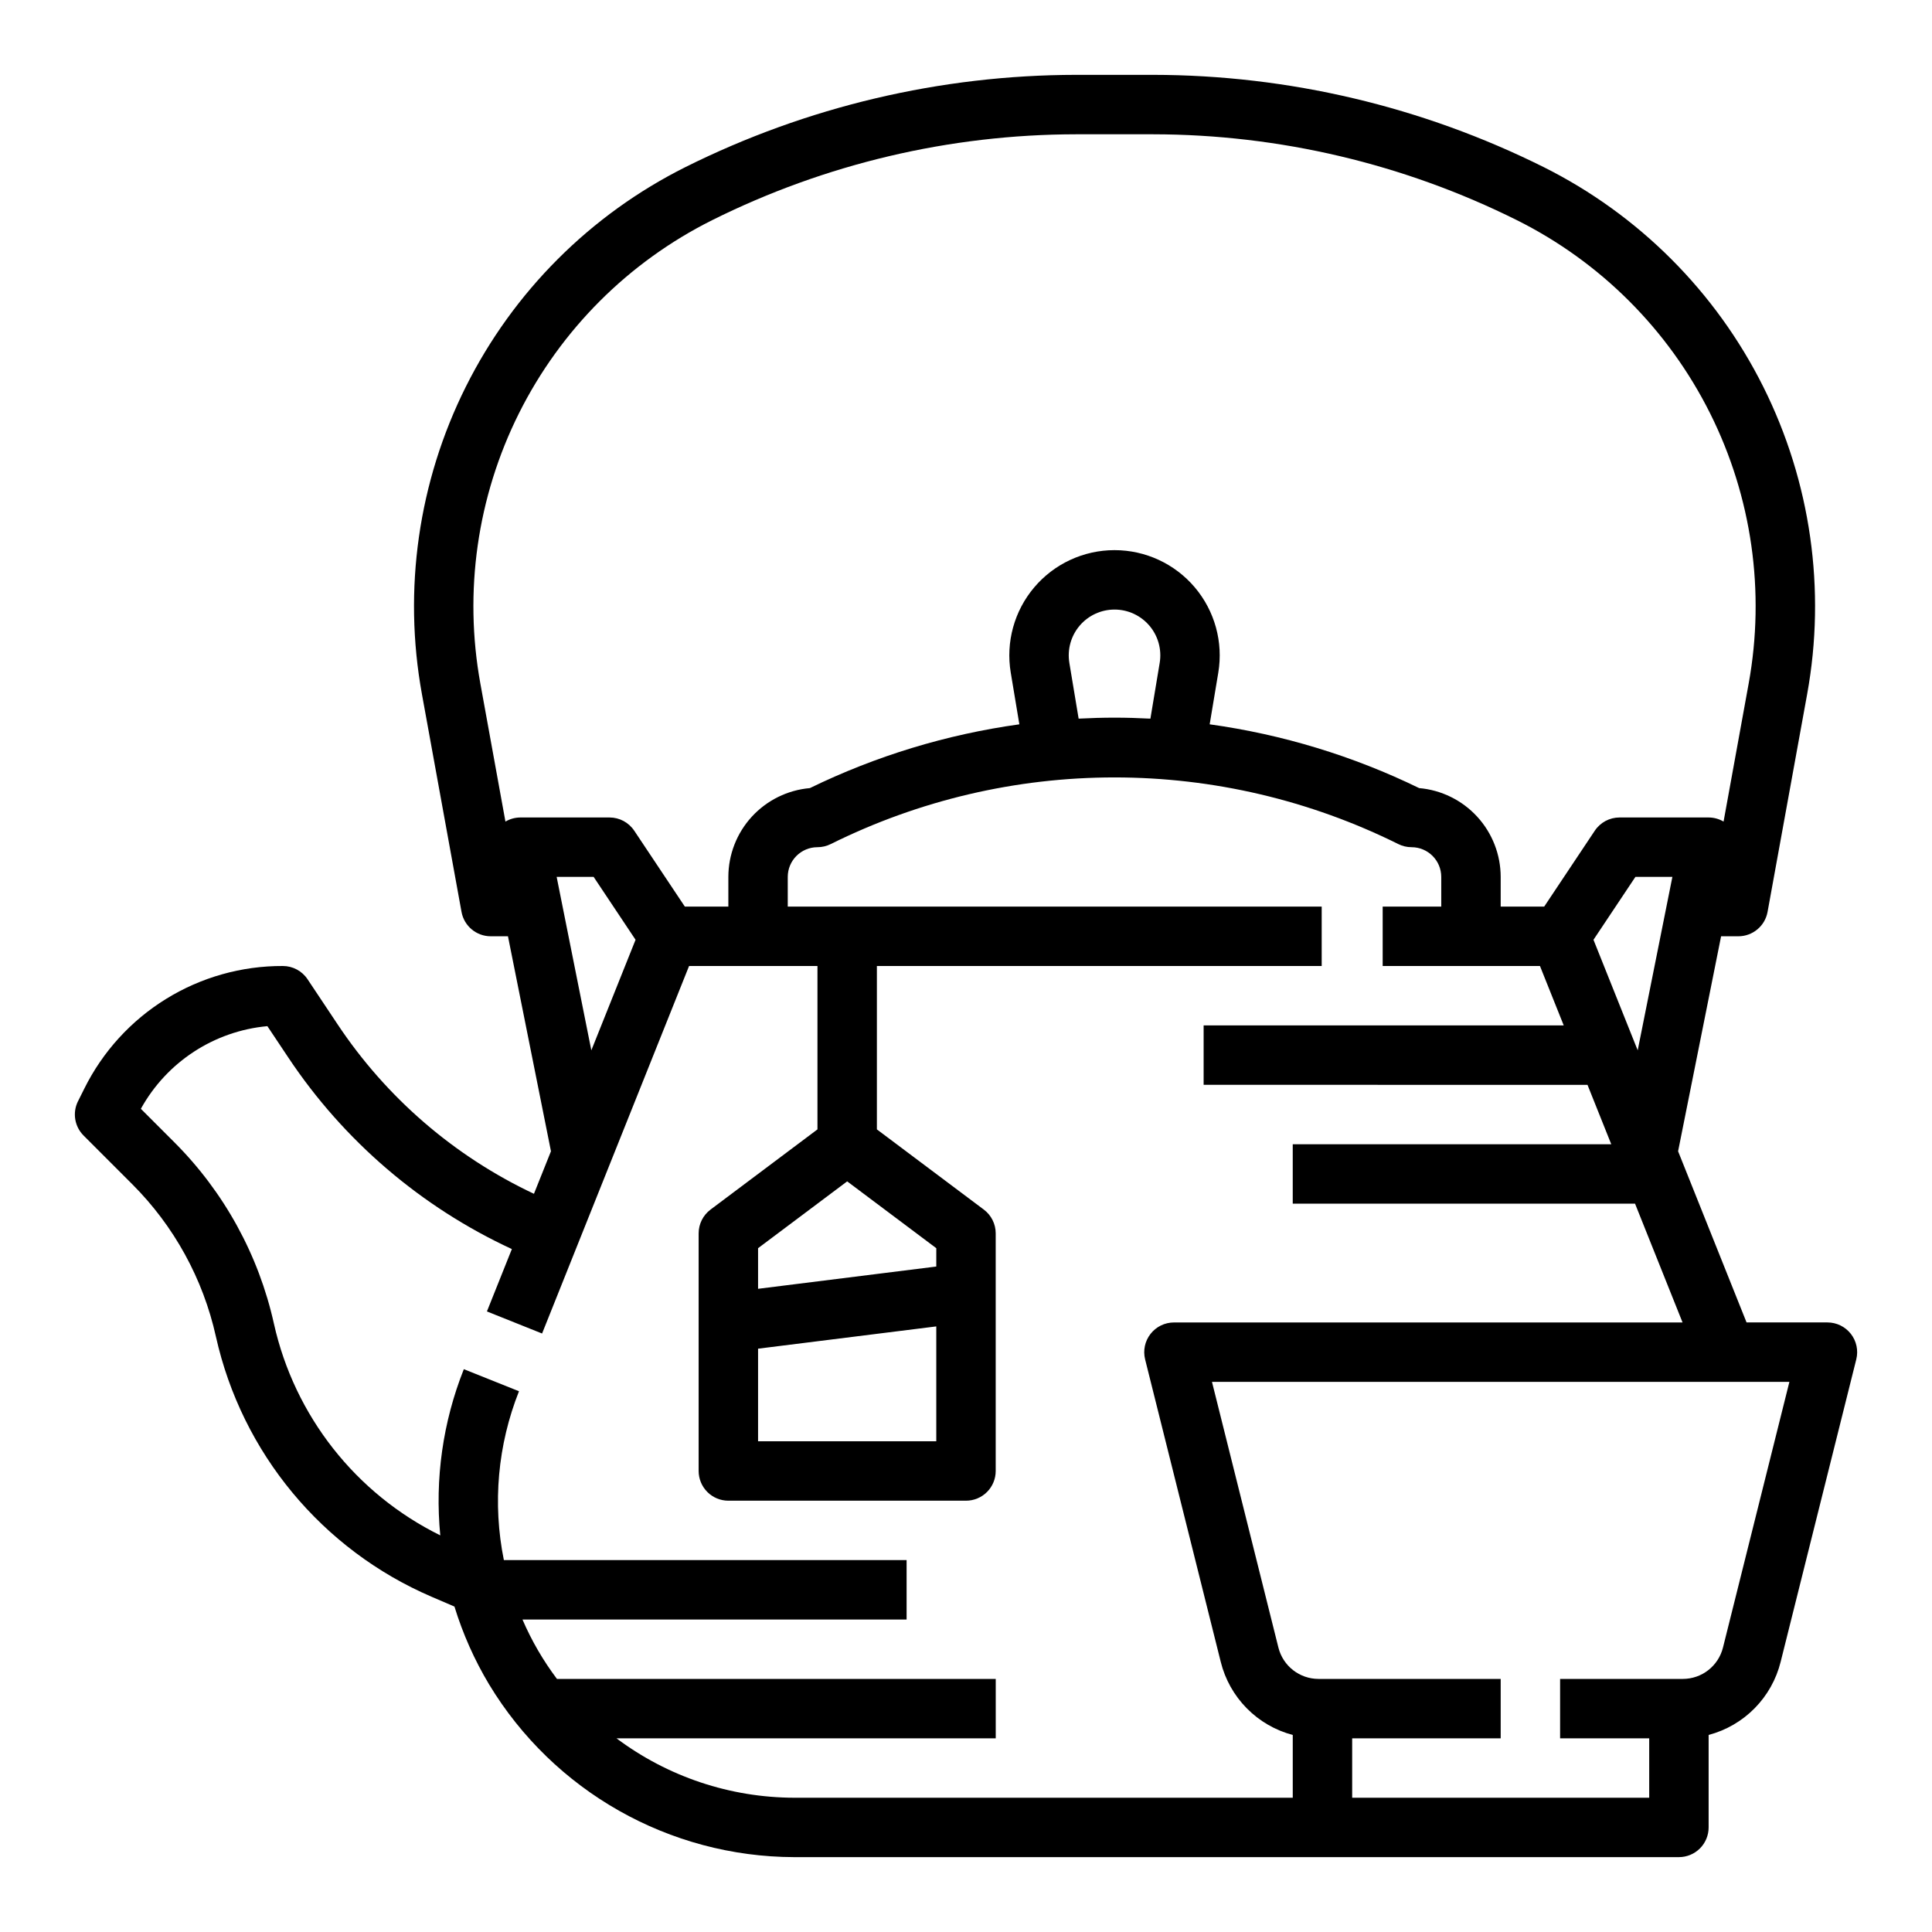
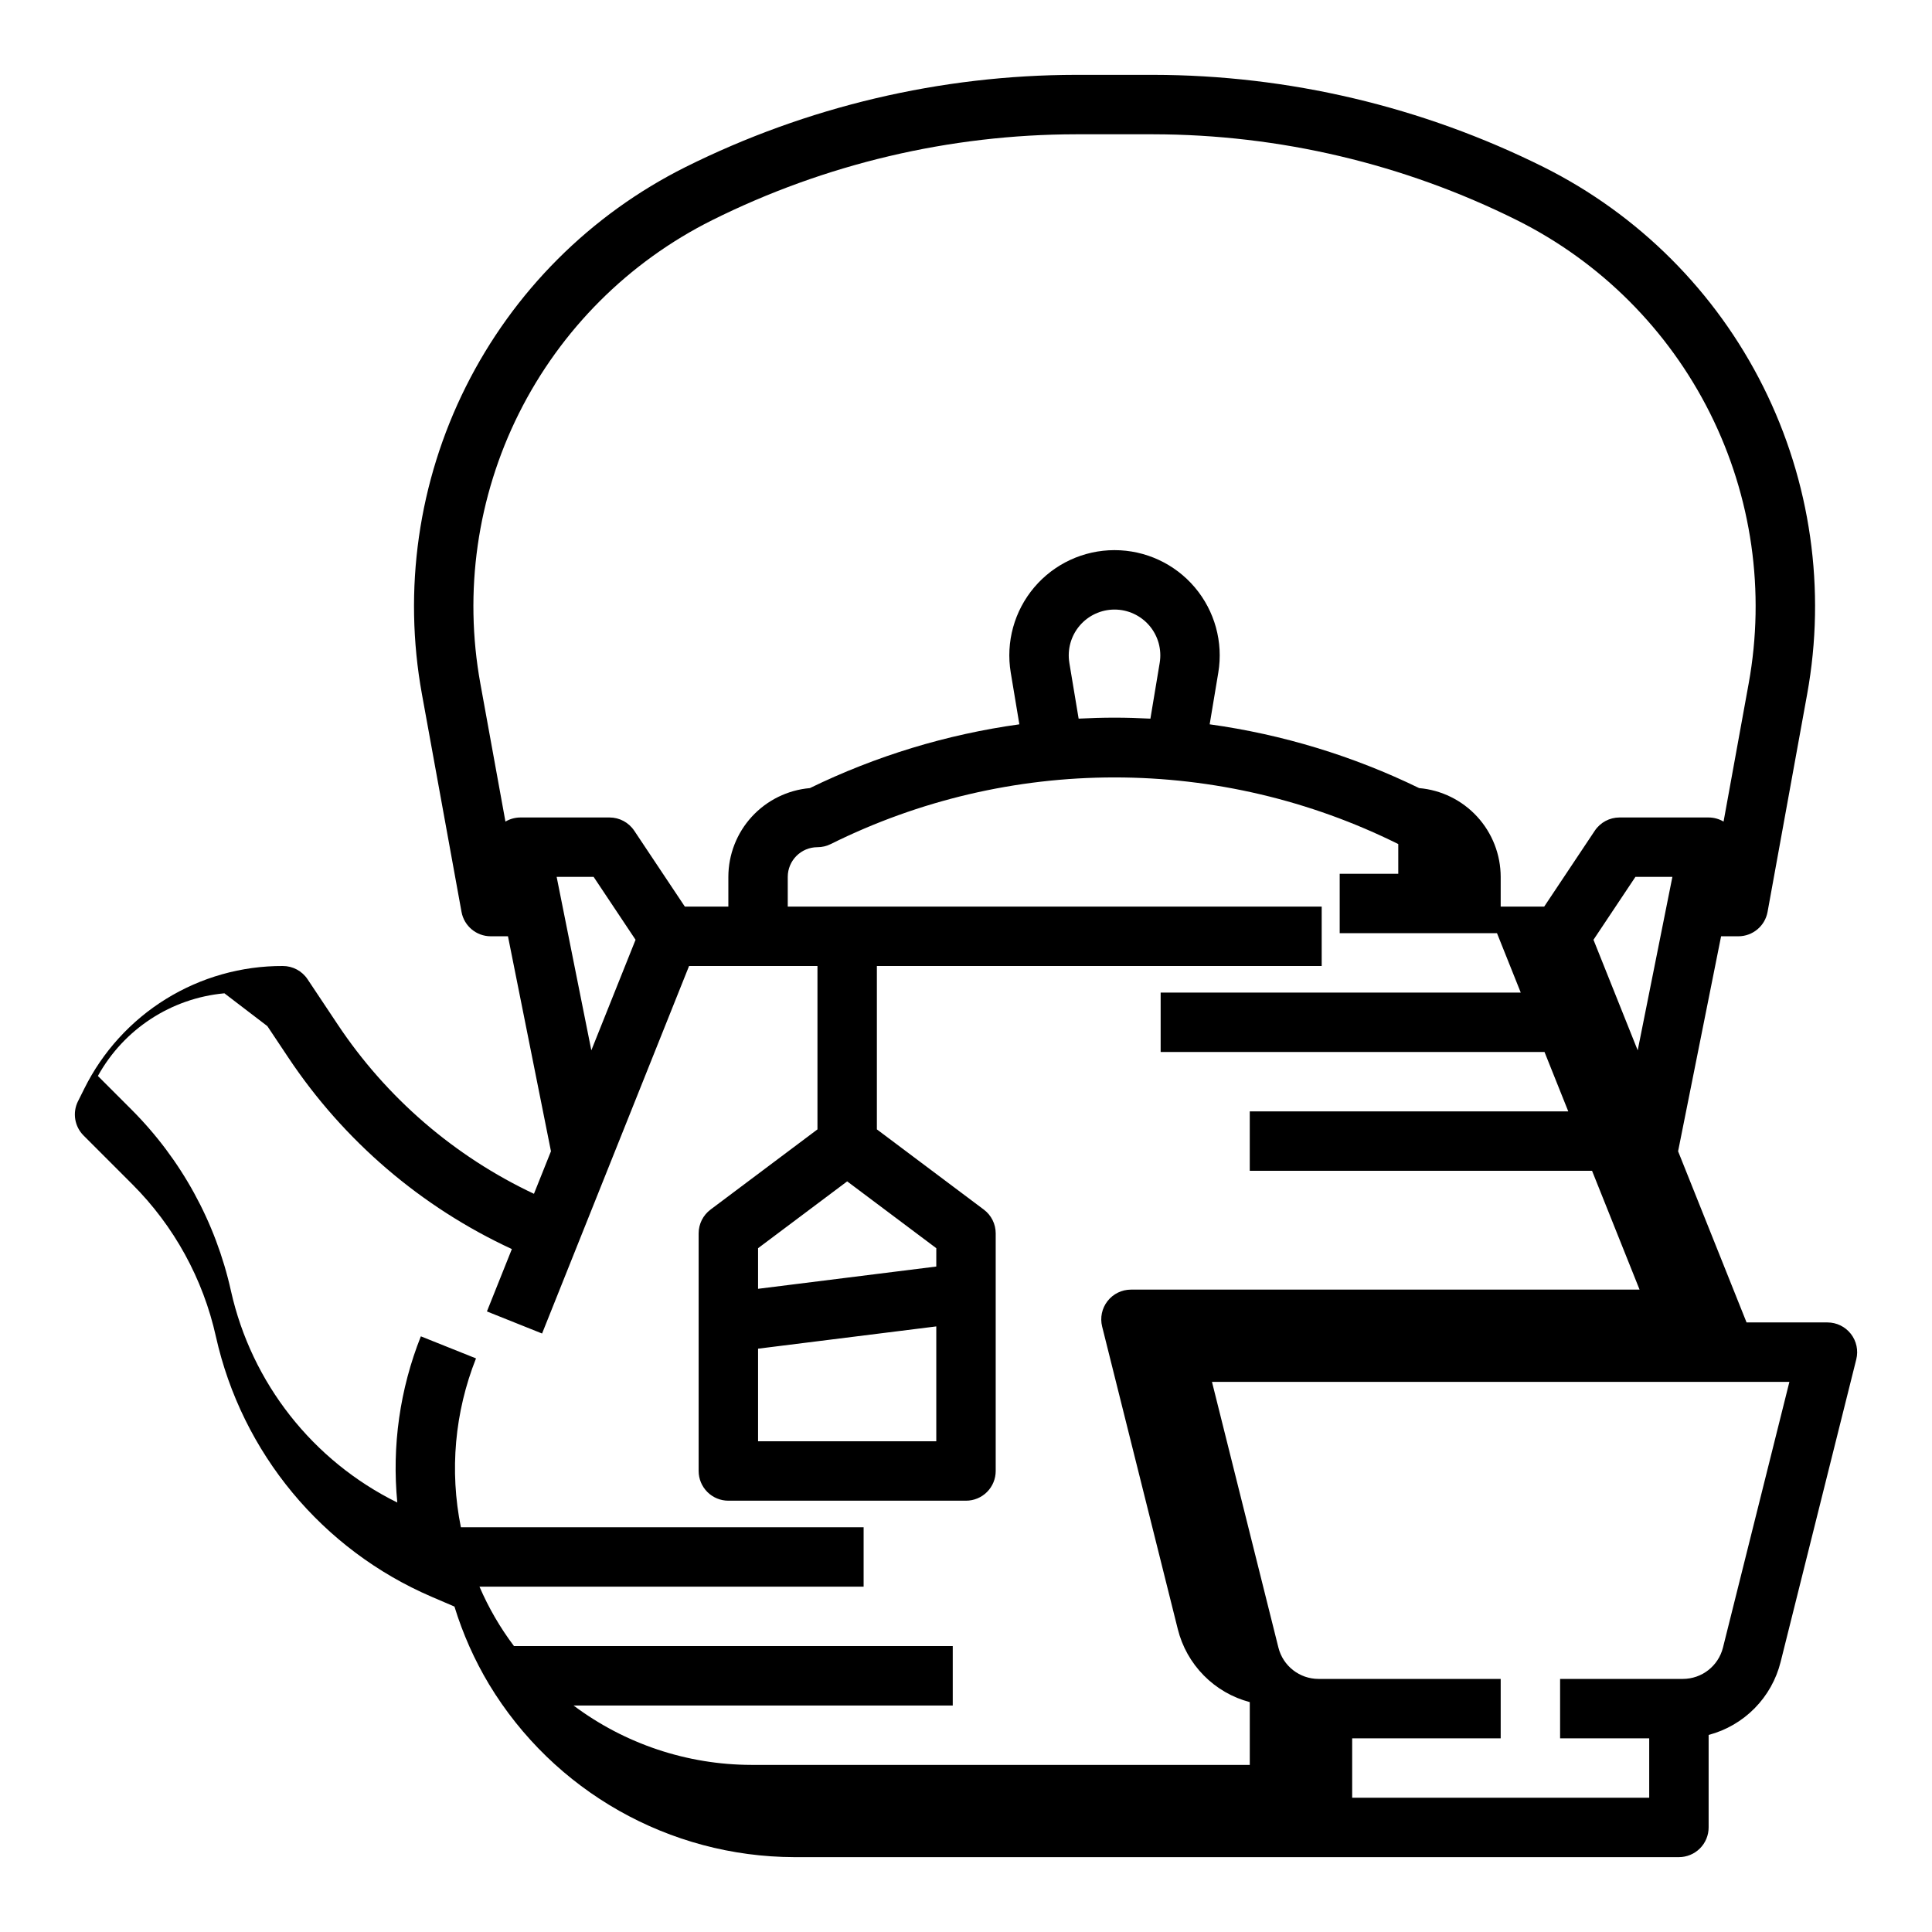
<svg xmlns="http://www.w3.org/2000/svg" fill="#000000" width="800px" height="800px" version="1.1" viewBox="144 144 512 512">
-   <path d="m179.04 457.82c11.09 11.078 18.785 25.098 22.18 40.402 6.887 30.82 28.148 56.461 57.16 68.938l6.055 2.598c2.215 7.219 5.293 14.141 9.176 20.621 17.109 28.332 47.762 45.688 80.859 45.781h234.46c2.09 0 4.09-0.832 5.566-2.305 1.477-1.477 2.309-3.481 2.309-5.566v-24.512c4.621-1.219 8.832-3.66 12.188-7.066 3.356-3.402 5.734-7.648 6.891-12.285l20.047-80.18v-0.004c0.586-2.352 0.059-4.84-1.434-6.75-1.492-1.914-3.781-3.031-6.203-3.031h-21.438l-18.145-45.363 11.395-56.973h4.57c3.805 0 7.062-2.719 7.746-6.461l10.492-57.707v-0.004c5.035-27.703 0.953-56.293-11.641-81.477-12.594-25.188-33.016-45.609-58.199-58.199-32.16-16.031-67.59-24.398-103.52-24.441h-20.379c-35.93 0.047-71.359 8.41-103.52 24.441-25.184 12.59-45.605 33.012-58.199 58.199-12.59 25.184-16.676 53.773-11.641 81.48l10.492 57.707c0.68 3.738 3.938 6.461 7.742 6.461h4.566l11.395 56.973-4.508 11.27v0.004c-21.113-9.945-39.109-25.477-52.035-44.91l-7.969-11.961c-1.465-2.191-3.922-3.504-6.555-3.5-10.93-0.039-21.652 2.988-30.953 8.734-9.297 5.746-16.801 13.984-21.656 23.777l-1.66 3.324h-0.004c-1.516 3.031-0.918 6.695 1.477 9.09zm421.57 122.79c-1.219 4.894-5.617 8.328-10.66 8.32h-32.508v15.742h23.617v15.742l-78.719 0.004v-15.742h39.359v-15.746h-48.25c-5.047 0.008-9.441-3.426-10.66-8.32l-17.602-70.398h153.02zm-34.32-187.56 11.109-16.664h9.801l-9.191 45.961zm-294.99-67.906c-4.426-24.355-0.836-49.484 10.234-71.625 11.07-22.137 29.023-40.09 51.16-51.156 29.969-14.941 62.992-22.738 96.477-22.777h20.379c33.488 0.039 66.508 7.836 96.477 22.777 22.141 11.066 40.09 29.02 51.16 51.156 11.07 22.141 14.66 47.27 10.23 71.621l-6.652 36.582v0.004c-1.199-0.707-2.57-1.082-3.961-1.086h-23.617c-2.633 0-5.09 1.316-6.551 3.508l-13.406 20.109h-11.531v-7.871c-0.008-5.914-2.231-11.609-6.231-15.965s-9.484-7.055-15.375-7.566c-17.5-8.523-36.238-14.227-55.516-16.902l2.285-13.695v-0.004c1.344-8.082-0.934-16.348-6.231-22.602-5.297-6.254-13.074-9.859-21.27-9.859s-15.977 3.606-21.273 9.859c-5.297 6.254-7.574 14.52-6.227 22.602l2.281 13.695 0.004 0.004c-19.281 2.676-38.016 8.379-55.516 16.902-5.891 0.512-11.379 3.211-15.379 7.566s-6.219 10.051-6.227 15.965v7.871h-11.531l-13.406-20.109h-0.004c-1.457-2.191-3.914-3.508-6.547-3.508h-23.617c-1.395 0.004-2.766 0.379-3.969 1.086zm158.55 9.305-2.461-14.781h0.004c-0.586-3.519 0.406-7.117 2.711-9.84 2.305-2.719 5.691-4.289 9.258-4.289 3.566 0 6.953 1.57 9.258 4.289 2.305 2.723 3.297 6.32 2.711 9.84l-2.461 14.781c-3.164-0.168-6.336-0.262-9.504-0.262-3.168 0-6.348 0.094-9.512 0.258zm-138.33 41.938h9.801l11.109 16.664-11.719 29.297zm-76.664 39.551 5.512 8.266c14.688 22.086 35.207 39.672 59.281 50.812l-6.609 16.531 14.617 5.848 38.953-97.391h34.027v43.297l-28.34 21.254h0.004c-1.984 1.484-3.152 3.816-3.152 6.297v62.977c0 2.086 0.832 4.09 2.309 5.566 1.477 1.477 3.477 2.305 5.566 2.305h62.977c2.086 0 4.09-0.828 5.566-2.305 1.477-1.477 2.305-3.481 2.305-5.566v-62.977c0-2.481-1.168-4.812-3.148-6.297l-28.34-21.258v-43.293h117.88v-15.746h-141.5v-7.871c0.004-4.348 3.527-7.867 7.871-7.871 1.223 0 2.43-0.285 3.523-0.832 23.367-11.613 49.105-17.66 75.199-17.66s51.832 6.047 75.199 17.66c1.094 0.547 2.297 0.832 3.519 0.832 4.348 0.004 7.867 3.523 7.871 7.871v7.871h-15.523v15.742h41.684l6.297 15.742-95.43 0.004v15.742l101.73 0.004 6.297 15.742h-84.41v15.742h90.711l12.594 31.488h-134.79c-2.422 0-4.711 1.117-6.203 3.031-1.492 1.91-2.019 4.398-1.434 6.75l20.047 80.18v0.004c1.152 4.637 3.535 8.883 6.891 12.285 3.356 3.406 7.566 5.848 12.188 7.066v16.637h-132.12c-16.984-0.039-33.5-5.559-47.094-15.742h100.5v-15.746h-116.28c-3.664-4.863-6.731-10.148-9.141-15.742h101.8v-15.746h-106.73c-3.031-14.988-1.637-30.535 4.008-44.75l-14.617-5.848c-5.559 13.977-7.699 29.074-6.242 44.043-22.418-11.059-38.625-31.676-44.082-56.074-4.043-18.227-13.207-34.922-26.414-48.117l-8.852-8.852c6.856-12.406 19.414-20.609 33.531-21.906zm130.04 85.477 47.23-5.902v30.441h-47.23zm47.23-21.77-47.23 5.902v-10.762l23.617-17.711 23.617 17.711z" />
+   <path d="m179.04 457.82c11.09 11.078 18.785 25.098 22.18 40.402 6.887 30.82 28.148 56.461 57.16 68.938l6.055 2.598c2.215 7.219 5.293 14.141 9.176 20.621 17.109 28.332 47.762 45.688 80.859 45.781h234.46c2.09 0 4.09-0.832 5.566-2.305 1.477-1.477 2.309-3.481 2.309-5.566v-24.512c4.621-1.219 8.832-3.66 12.188-7.066 3.356-3.402 5.734-7.648 6.891-12.285l20.047-80.18v-0.004c0.586-2.352 0.059-4.84-1.434-6.75-1.492-1.914-3.781-3.031-6.203-3.031h-21.438l-18.145-45.363 11.395-56.973h4.57c3.805 0 7.062-2.719 7.746-6.461l10.492-57.707v-0.004c5.035-27.703 0.953-56.293-11.641-81.477-12.594-25.188-33.016-45.609-58.199-58.199-32.16-16.031-67.59-24.398-103.52-24.441h-20.379c-35.93 0.047-71.359 8.41-103.52 24.441-25.184 12.59-45.605 33.012-58.199 58.199-12.59 25.184-16.676 53.773-11.641 81.48l10.492 57.707c0.68 3.738 3.938 6.461 7.742 6.461h4.566l11.395 56.973-4.508 11.27v0.004c-21.113-9.945-39.109-25.477-52.035-44.91l-7.969-11.961c-1.465-2.191-3.922-3.504-6.555-3.5-10.93-0.039-21.652 2.988-30.953 8.734-9.297 5.746-16.801 13.984-21.656 23.777l-1.66 3.324h-0.004c-1.516 3.031-0.918 6.695 1.477 9.09zm421.57 122.79c-1.219 4.894-5.617 8.328-10.66 8.32h-32.508v15.742h23.617v15.742l-78.719 0.004v-15.742h39.359v-15.746h-48.25c-5.047 0.008-9.441-3.426-10.66-8.32l-17.602-70.398h153.02zm-34.32-187.56 11.109-16.664h9.801l-9.191 45.961zm-294.99-67.906c-4.426-24.355-0.836-49.484 10.234-71.625 11.07-22.137 29.023-40.09 51.16-51.156 29.969-14.941 62.992-22.738 96.477-22.777h20.379c33.488 0.039 66.508 7.836 96.477 22.777 22.141 11.066 40.09 29.02 51.16 51.156 11.07 22.141 14.66 47.27 10.23 71.621l-6.652 36.582v0.004c-1.199-0.707-2.57-1.082-3.961-1.086h-23.617c-2.633 0-5.09 1.316-6.551 3.508l-13.406 20.109h-11.531v-7.871c-0.008-5.914-2.231-11.609-6.231-15.965s-9.484-7.055-15.375-7.566c-17.5-8.523-36.238-14.227-55.516-16.902l2.285-13.695v-0.004c1.344-8.082-0.934-16.348-6.231-22.602-5.297-6.254-13.074-9.859-21.27-9.859s-15.977 3.606-21.273 9.859c-5.297 6.254-7.574 14.52-6.227 22.602l2.281 13.695 0.004 0.004c-19.281 2.676-38.016 8.379-55.516 16.902-5.891 0.512-11.379 3.211-15.379 7.566s-6.219 10.051-6.227 15.965v7.871h-11.531l-13.406-20.109h-0.004c-1.457-2.191-3.914-3.508-6.547-3.508h-23.617c-1.395 0.004-2.766 0.379-3.969 1.086zm158.55 9.305-2.461-14.781h0.004c-0.586-3.519 0.406-7.117 2.711-9.84 2.305-2.719 5.691-4.289 9.258-4.289 3.566 0 6.953 1.57 9.258 4.289 2.305 2.723 3.297 6.32 2.711 9.84l-2.461 14.781c-3.164-0.168-6.336-0.262-9.504-0.262-3.168 0-6.348 0.094-9.512 0.258zm-138.33 41.938h9.801l11.109 16.664-11.719 29.297zm-76.664 39.551 5.512 8.266c14.688 22.086 35.207 39.672 59.281 50.812l-6.609 16.531 14.617 5.848 38.953-97.391h34.027v43.297l-28.34 21.254h0.004c-1.984 1.484-3.152 3.816-3.152 6.297v62.977c0 2.086 0.832 4.09 2.309 5.566 1.477 1.477 3.477 2.305 5.566 2.305h62.977c2.086 0 4.09-0.828 5.566-2.305 1.477-1.477 2.305-3.481 2.305-5.566v-62.977c0-2.481-1.168-4.812-3.148-6.297l-28.34-21.258v-43.293h117.88v-15.746h-141.5v-7.871c0.004-4.348 3.527-7.867 7.871-7.871 1.223 0 2.43-0.285 3.523-0.832 23.367-11.613 49.105-17.66 75.199-17.66s51.832 6.047 75.199 17.66v7.871h-15.523v15.742h41.684l6.297 15.742-95.43 0.004v15.742l101.73 0.004 6.297 15.742h-84.41v15.742h90.711l12.594 31.488h-134.79c-2.422 0-4.711 1.117-6.203 3.031-1.492 1.91-2.019 4.398-1.434 6.75l20.047 80.18v0.004c1.152 4.637 3.535 8.883 6.891 12.285 3.356 3.406 7.566 5.848 12.188 7.066v16.637h-132.12c-16.984-0.039-33.5-5.559-47.094-15.742h100.5v-15.746h-116.28c-3.664-4.863-6.731-10.148-9.141-15.742h101.8v-15.746h-106.73c-3.031-14.988-1.637-30.535 4.008-44.75l-14.617-5.848c-5.559 13.977-7.699 29.074-6.242 44.043-22.418-11.059-38.625-31.676-44.082-56.074-4.043-18.227-13.207-34.922-26.414-48.117l-8.852-8.852c6.856-12.406 19.414-20.609 33.531-21.906zm130.04 85.477 47.23-5.902v30.441h-47.23zm47.23-21.77-47.23 5.902v-10.762l23.617-17.711 23.617 17.711z" />
</svg>